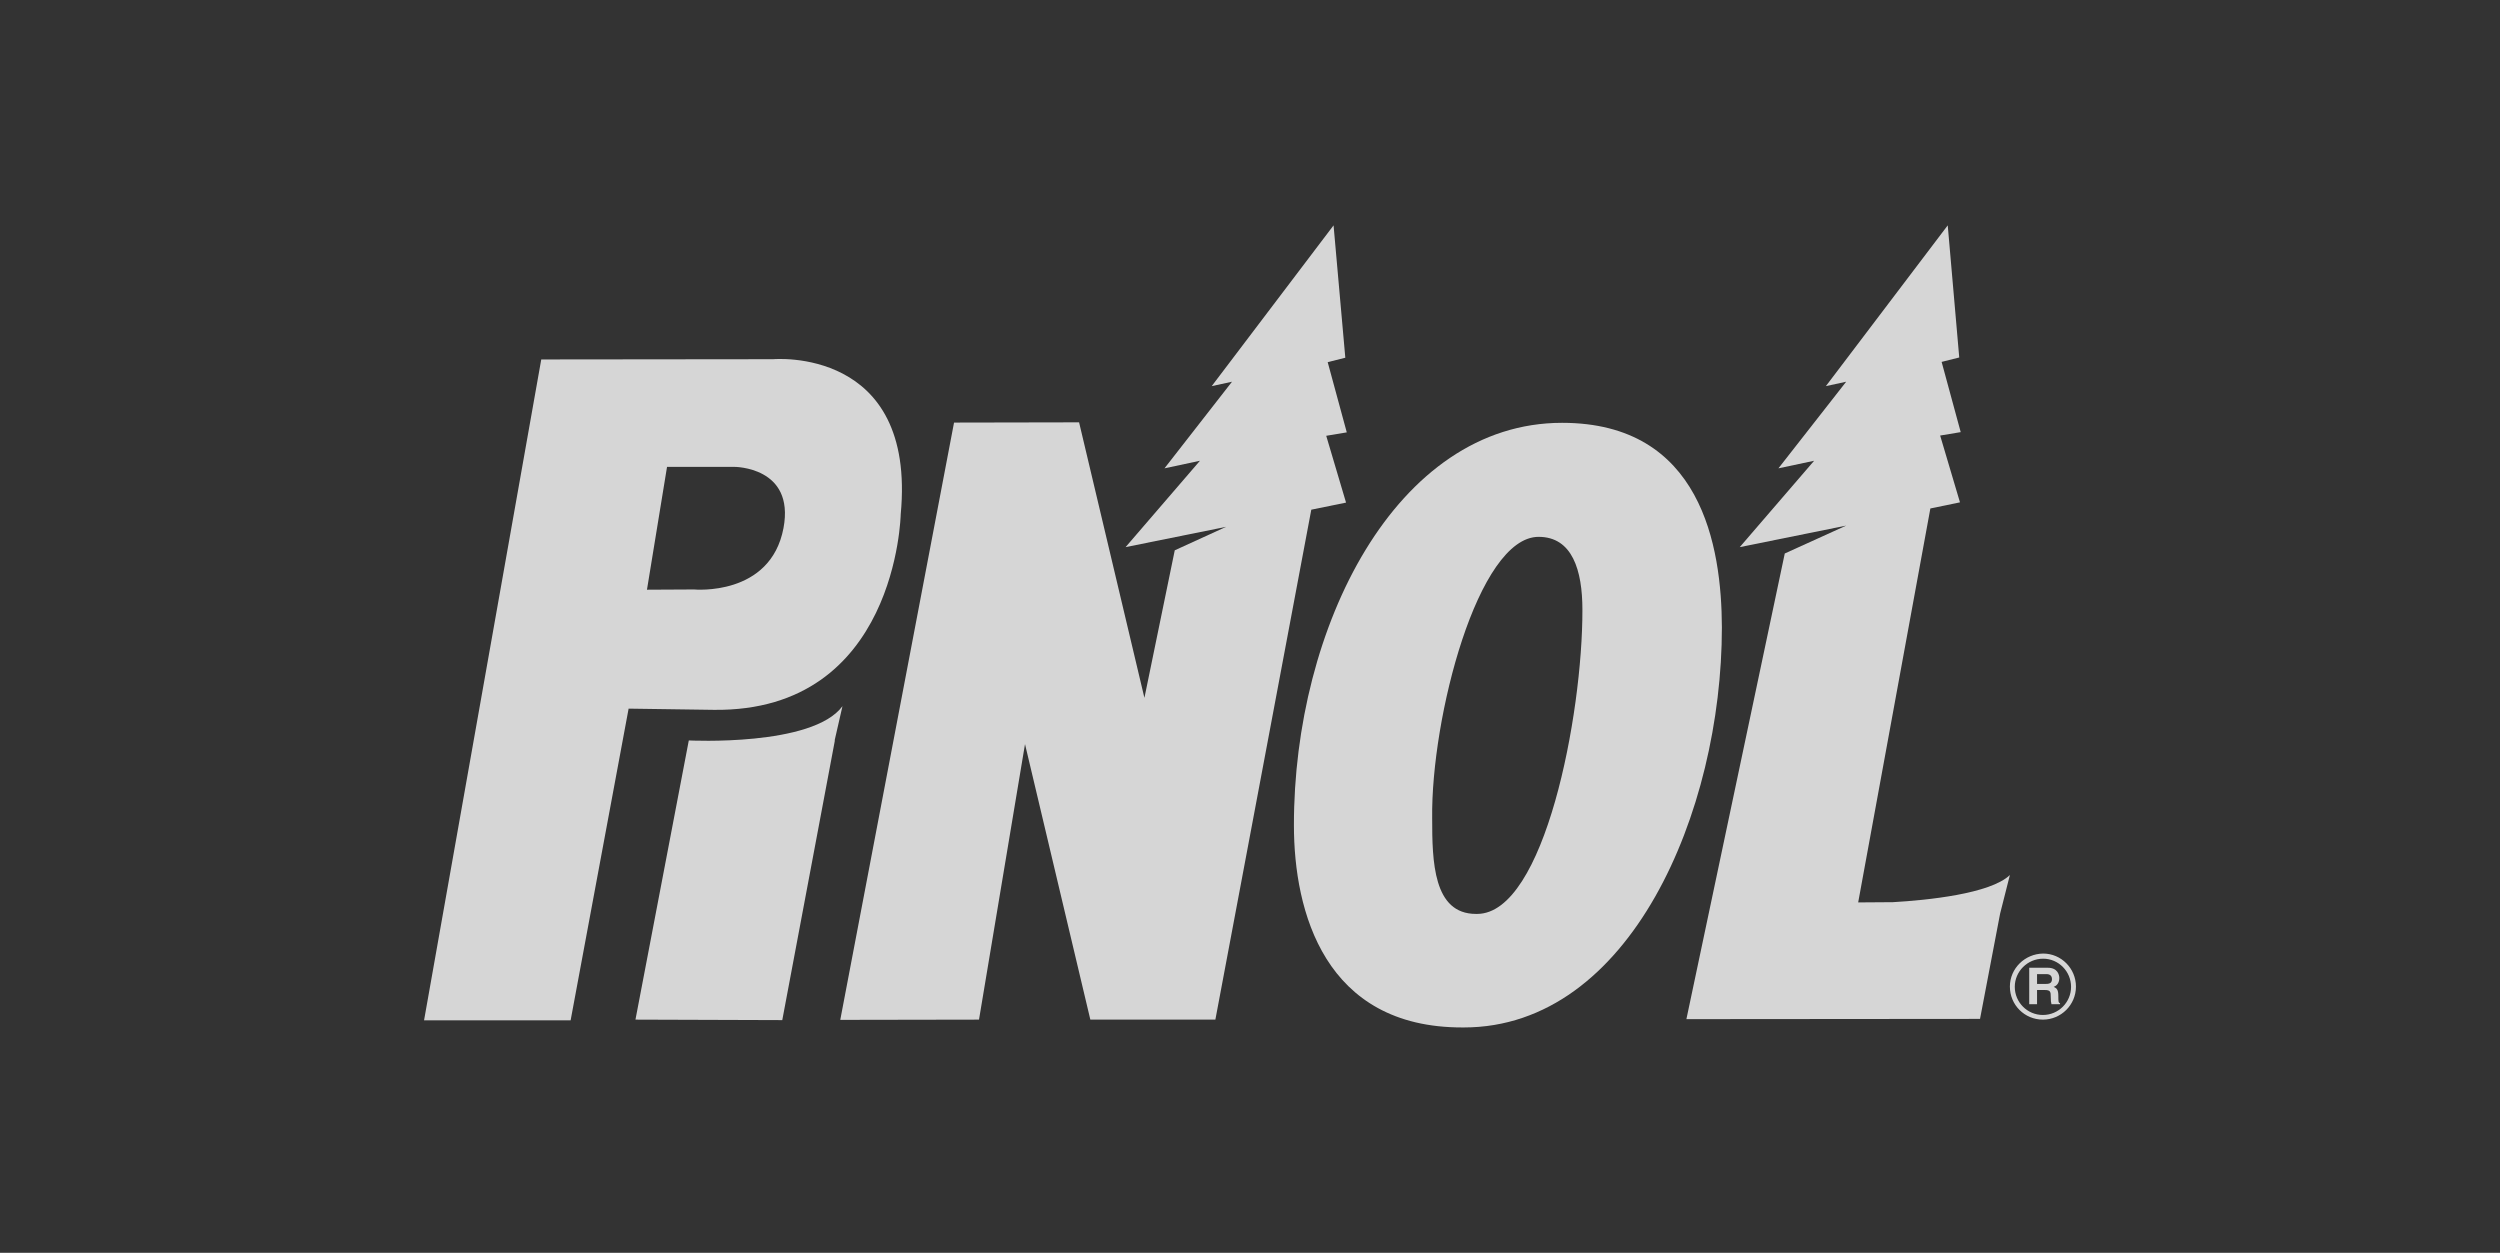
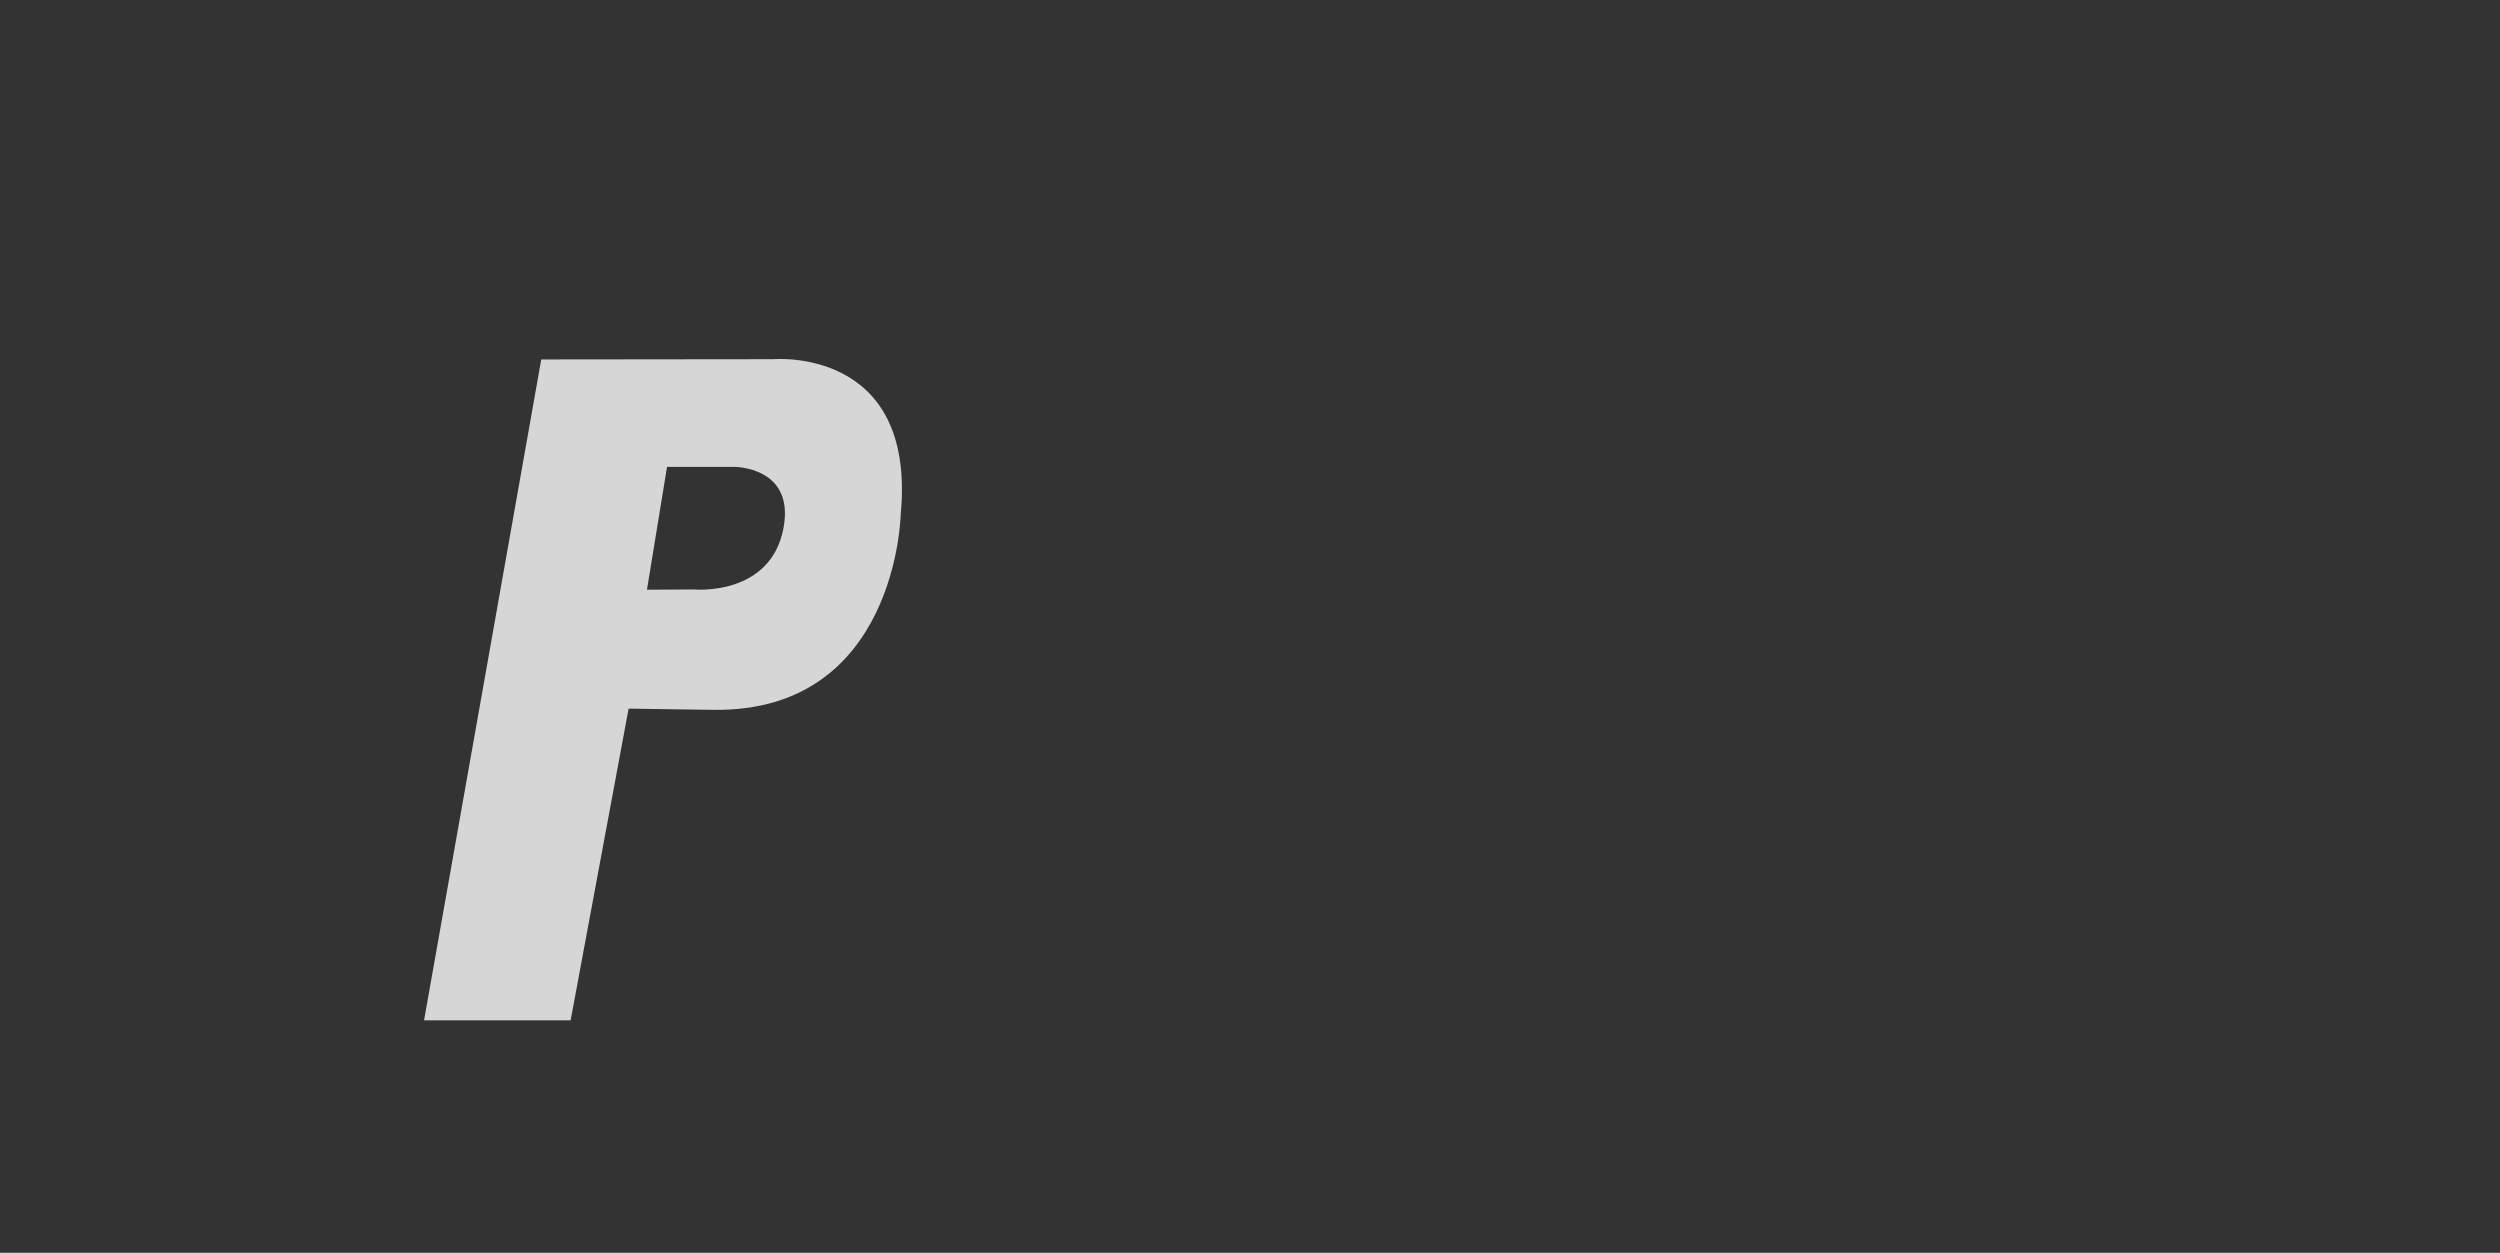
<svg xmlns="http://www.w3.org/2000/svg" version="1.1" id="Capa_1" x="0px" y="0px" viewBox="0 0 1021.7 512" style="enable-background:new 0 0 1021.7 512;" xml:space="preserve">
  <rect x="0" y="0" width="1021.7" height="512" fill="#333333" stroke="none" />
  <style type="text/css">
	.st0{opacity:0.8;}
	.st1{fill:#FFFFFF;}
	.st2{fill-rule:evenodd;clip-rule:evenodd;fill:#FFFFFF;}
</style>
  <g class="st0">
    <g>
      <g>
        <g>
-           <path class="st1" d="M638.4,172.8c-68,0-109.7,83.7-109.6,164.5c0,35.2,12.5,82.7,68.9,82.6h0.5c68,0,105.5-88.1,105.5-163.5      C703.6,223.2,695.3,172.8,638.4,172.8z M603.7,373.5h-0.5c-17.5,0-17.9-21.5-17.9-39.1c-0.5-41.1,18.7-115,43.5-115      c13.8,0,17.9,13.7,17.9,29.8C646.8,292.2,631.2,373.4,603.7,373.5z" />
-         </g>
+           </g>
      </g>
      <path class="st1" d="M316,146.8l-94.8,0.1l-47.9,270.1l59.9,0l23.7-127.4l34.9,0.5c74.8,0.8,76.3-79.9,76.3-79.9    C374.6,141.5,316,146.8,316,146.8z M320.2,215.8c-5.3,28.1-36.6,25.1-36.6,25.1l-19.2,0.1l8.2-50.2l27.5,0    C300.1,190.8,324.9,190.7,320.2,215.8z" />
-       <polygon class="st2" points="542,178.1 550.4,176.7 542.6,148 549.8,146.2 545,92.1 495.2,157.8 503.5,156 475.9,191.4     490.4,188.3 460,223.6 501.1,215.3 480.1,224.9 467.7,285.2 441,172.6 389.9,172.7 343.4,416.8 400.1,416.7 418.9,304.1     445.6,416.7 496.7,416.7 535.9,208.3 550.1,205.4   " />
-       <path class="st1" d="M344.3,288.6c-12.2,16.6-62.8,14-62.8,14l-21.8,114.1l60,0.2l21.5-114.3h-0.1L344.3,288.6z" />
-       <path class="st1" d="M821.4,357.6c-8,7.7-33.8,10.3-47.8,11.1l-14.2,0.1l29.5-161l12.1-2.5l-8.1-27.3l8.4-1.4l-7.8-28.7l7.2-1.8    L796,92.1l-49.8,65.7l8.3-1.8l-27.7,35.4l14.6-3.1L711,223.6l43.5-8.8l-25.1,11.4l-40.2,190.3l120-0.1l8.2-43L821.4,357.6z" />
-       <path class="st2" d="M832.5,410.4l0-5.8l3.2,0c2.3,0,2.4,0.8,2.4,2.8c0,1.5,0.1,2.3,0.3,3l3.5,0V410c-0.7-0.2-0.7-0.8-0.7-2.9    c0-2.8-0.7-3.2-1.9-3.8c1.5-0.5,2.3-1.9,2.3-3.6c0-1.3-0.7-4.2-4.7-4.2l-7.6,0l0,14.9L832.5,410.4z M821.4,403.2    c0,7.5,6,13.5,13.5,13.5c7.4,0,13.5-6,13.5-13.5c0-7.4-6-13.5-13.4-13.5C827.5,389.8,821.4,395.8,821.4,403.2 M846.4,403.3    c0,6.4-5.2,11.5-11.5,11.5c-6.4,0-11.5-5.2-11.5-11.5c0-6.3,5.2-11.5,11.6-11.5C841.3,391.8,846.4,397,846.4,403.3 M832.5,398.1    l3.9,0c1.8,0,2.2,1.2,2.2,2c0,1.5-0.8,2-2.4,2l-3.7,0L832.5,398.1z" />
    </g>
  </g>
</svg>